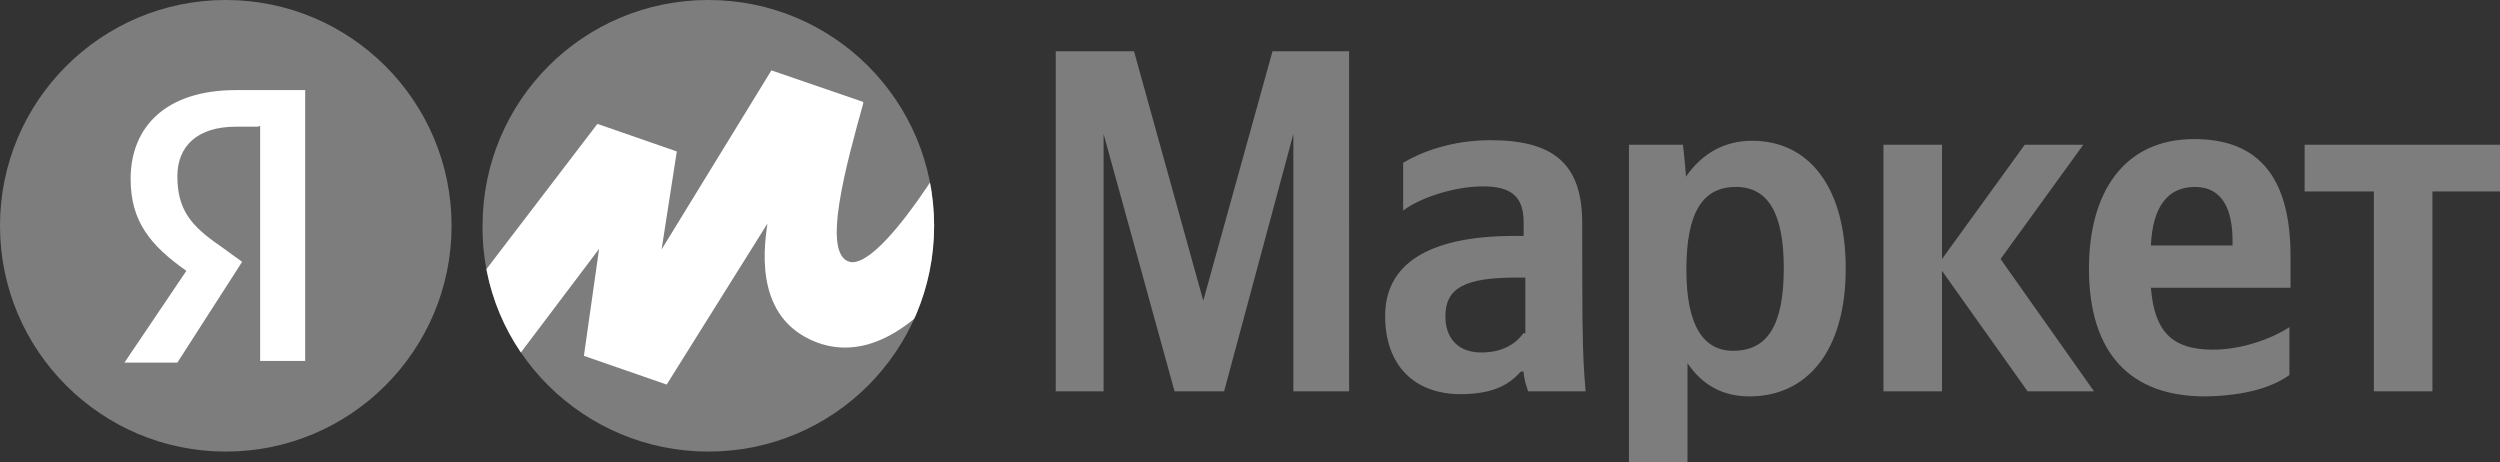
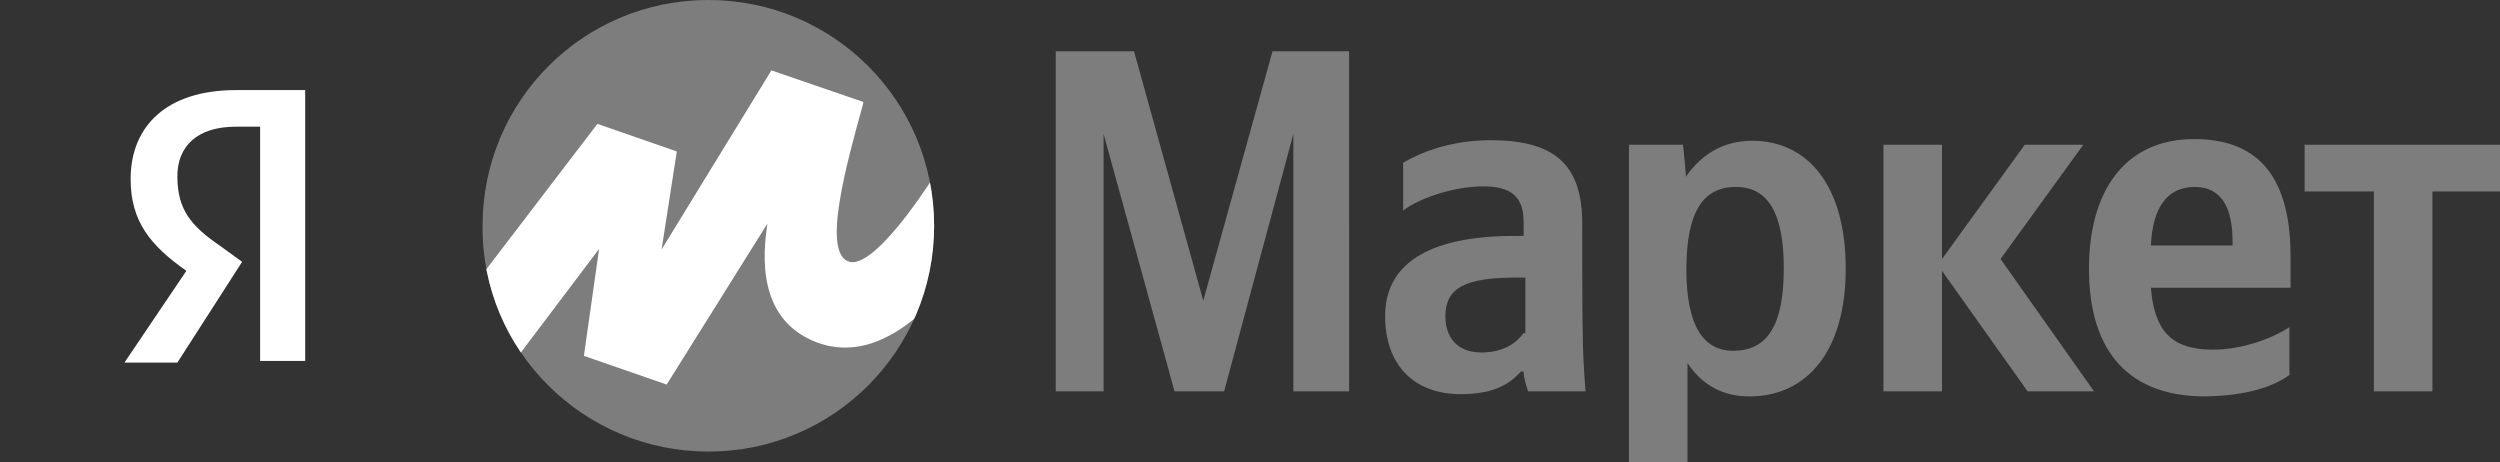
<svg xmlns="http://www.w3.org/2000/svg" xmlns:xlink="http://www.w3.org/1999/xlink" id="Слой_1" x="0px" y="0px" viewBox="0 0 444 82.1" style="enable-background:new 0 0 444 82.1;" xml:space="preserve">
  <rect x="0" y="0" width="444" height="82.1" fill="#333333" stroke="none" />
  <style type="text/css"> .st0{fill:#7D7D7D;} .st1{fill:#FFFFFF;} .st2{clip-path:url(#SVGID_00000182514429179350518840000016563023582454961072_);fill:#FFFFFF;} </style>
  <g>
    <path class="st0" d="M208.6,69.5h8.8l12.3-45.7v45.7h9.9V9.1H226l-12.3,44.3L201.4,9.1h-13.9v60.4h8.5V23.8L208.6,69.5z M281,39.6 c0-10.7-5.3-14.7-16.3-14.7c-6.9,0-12.3,2.1-15.5,4v8.5c2.7-2.1,8.8-4.3,14.2-4.3c5.1,0,7.2,1.9,7.2,6.4v2.4H269 c-15.8,0-23,5.3-23,14.2S251.3,70,259.4,70c6.1,0,8.8-1.9,10.7-4h0.5c0,1.1,0.5,2.7,0.8,3.5h10.2c-0.3-3.5-0.5-7.2-0.5-10.7 C281,58.8,281,39.6,281,39.6z M270.6,59.1c-1.3,1.9-3.7,3.5-7.5,3.5c-4.3,0-6.4-2.7-6.4-6.4c0-5.1,3.5-6.9,12.6-6.9h1.6v9.9h-0.3 V59.1z M298.9,25.7h-9.6v56.4h10.4V64.5c2.7,4,6.4,5.9,11,5.9c10.2,0,17.1-8,17.1-22.7S321.1,25,311.2,25c-4.8,0-8.8,2.1-11.8,6.4 C299.5,31.3,298.9,25.7,298.9,25.7z M307.8,62.3c-5.3,0-8.3-4.5-8.3-14.4c0-10.2,2.9-14.7,8.8-14.7c5.6,0,8.5,4.5,8.5,14.4 C316.8,57.8,313.9,62.3,307.8,62.3z M360.1,69.5h11.8L355.3,46L370,25.7h-10.4L344.9,46V25.7h-10.4v43.8h10.4V48.1L360.1,69.5z M406.6,66.6v-8.5c-3.2,2.1-8.5,4-13.6,4c-7.5,0-10.4-3.5-11-11h24.8v-5.6c0-15.2-6.7-20.8-17.1-20.8c-12.6,0-18.7,9.6-18.7,23 c0,15.2,7.5,22.7,20.6,22.7C398.9,70.3,403.7,68.7,406.6,66.6z M389.8,33.2c5.1,0,6.7,4.3,6.7,9.6v0.8H382 C382.3,36.7,385,33.2,389.8,33.2z M444,34v-8.3h-34.7V34h12.3v35.5H432V34H444z" />
    <path class="st0" d="M125.8,80.2c22.2,0,40.1-17.9,40.1-40.1S148,0,125.8,0S85.7,17.9,85.7,40.1C85.5,62.3,103.7,80.2,125.8,80.2z" />
-     <circle class="st0" cx="40.1" cy="40.1" r="40.1" />
-     <path class="st1" d="M45.9,22.5h-4c-6.9,0-10.4,3.5-10.4,8.8c0,5.9,2.4,8.8,7.5,12.3l4,2.9L31.5,64.4h-9.4l11-16.3 c-6.4-4.5-9.9-8.8-9.9-16.3c0-9.4,6.4-15.8,18.7-15.8h12.3v48.1h-8V22.4h-0.3V22.5z" />
+     <path class="st1" d="M45.9,22.5h-4c-6.9,0-10.4,3.5-10.4,8.8c0,5.9,2.4,8.8,7.5,12.3l4,2.9L31.5,64.4h-9.4l11-16.3 c-6.4-4.5-9.9-8.8-9.9-16.3c0-9.4,6.4-15.8,18.7-15.8h12.3v48.1h-8V22.4V22.5z" />
    <g>
      <g>
        <defs>
          <path id="SVGID_1_" d="M125.8,80.2c22.2,0,40.1-17.9,40.1-40.1S148,0,125.8,0S85.7,17.9,85.7,40.1 C85.5,62.3,103.7,80.2,125.8,80.2z" />
        </defs>
        <clipPath id="SVGID_00000028306547120531991900000002226386103889601934_">
          <use xlink:href="#SVGID_1_" style="overflow:visible;" />
        </clipPath>
        <path style="clip-path:url(#SVGID_00000028306547120531991900000002226386103889601934_);fill:#FFFFFF;" d="M106.1,22L70.8,68.2 l9.4,10.7l26.2-34.7l-2.7,19l14.7,5.1l17.9-28.6c-0.8,5.3-2.1,17.6,9.6,21.4c18.4,5.6,34.5-27.5,41.9-44.3l-10.7-5.6 c-8.3,17.4-21.1,36.6-26.2,35.3s-0.5-17.6,2.4-28.1v-0.3L137,12.5l-19.5,31.8l2.7-17.4L106.1,22z" />
      </g>
    </g>
  </g>
</svg>